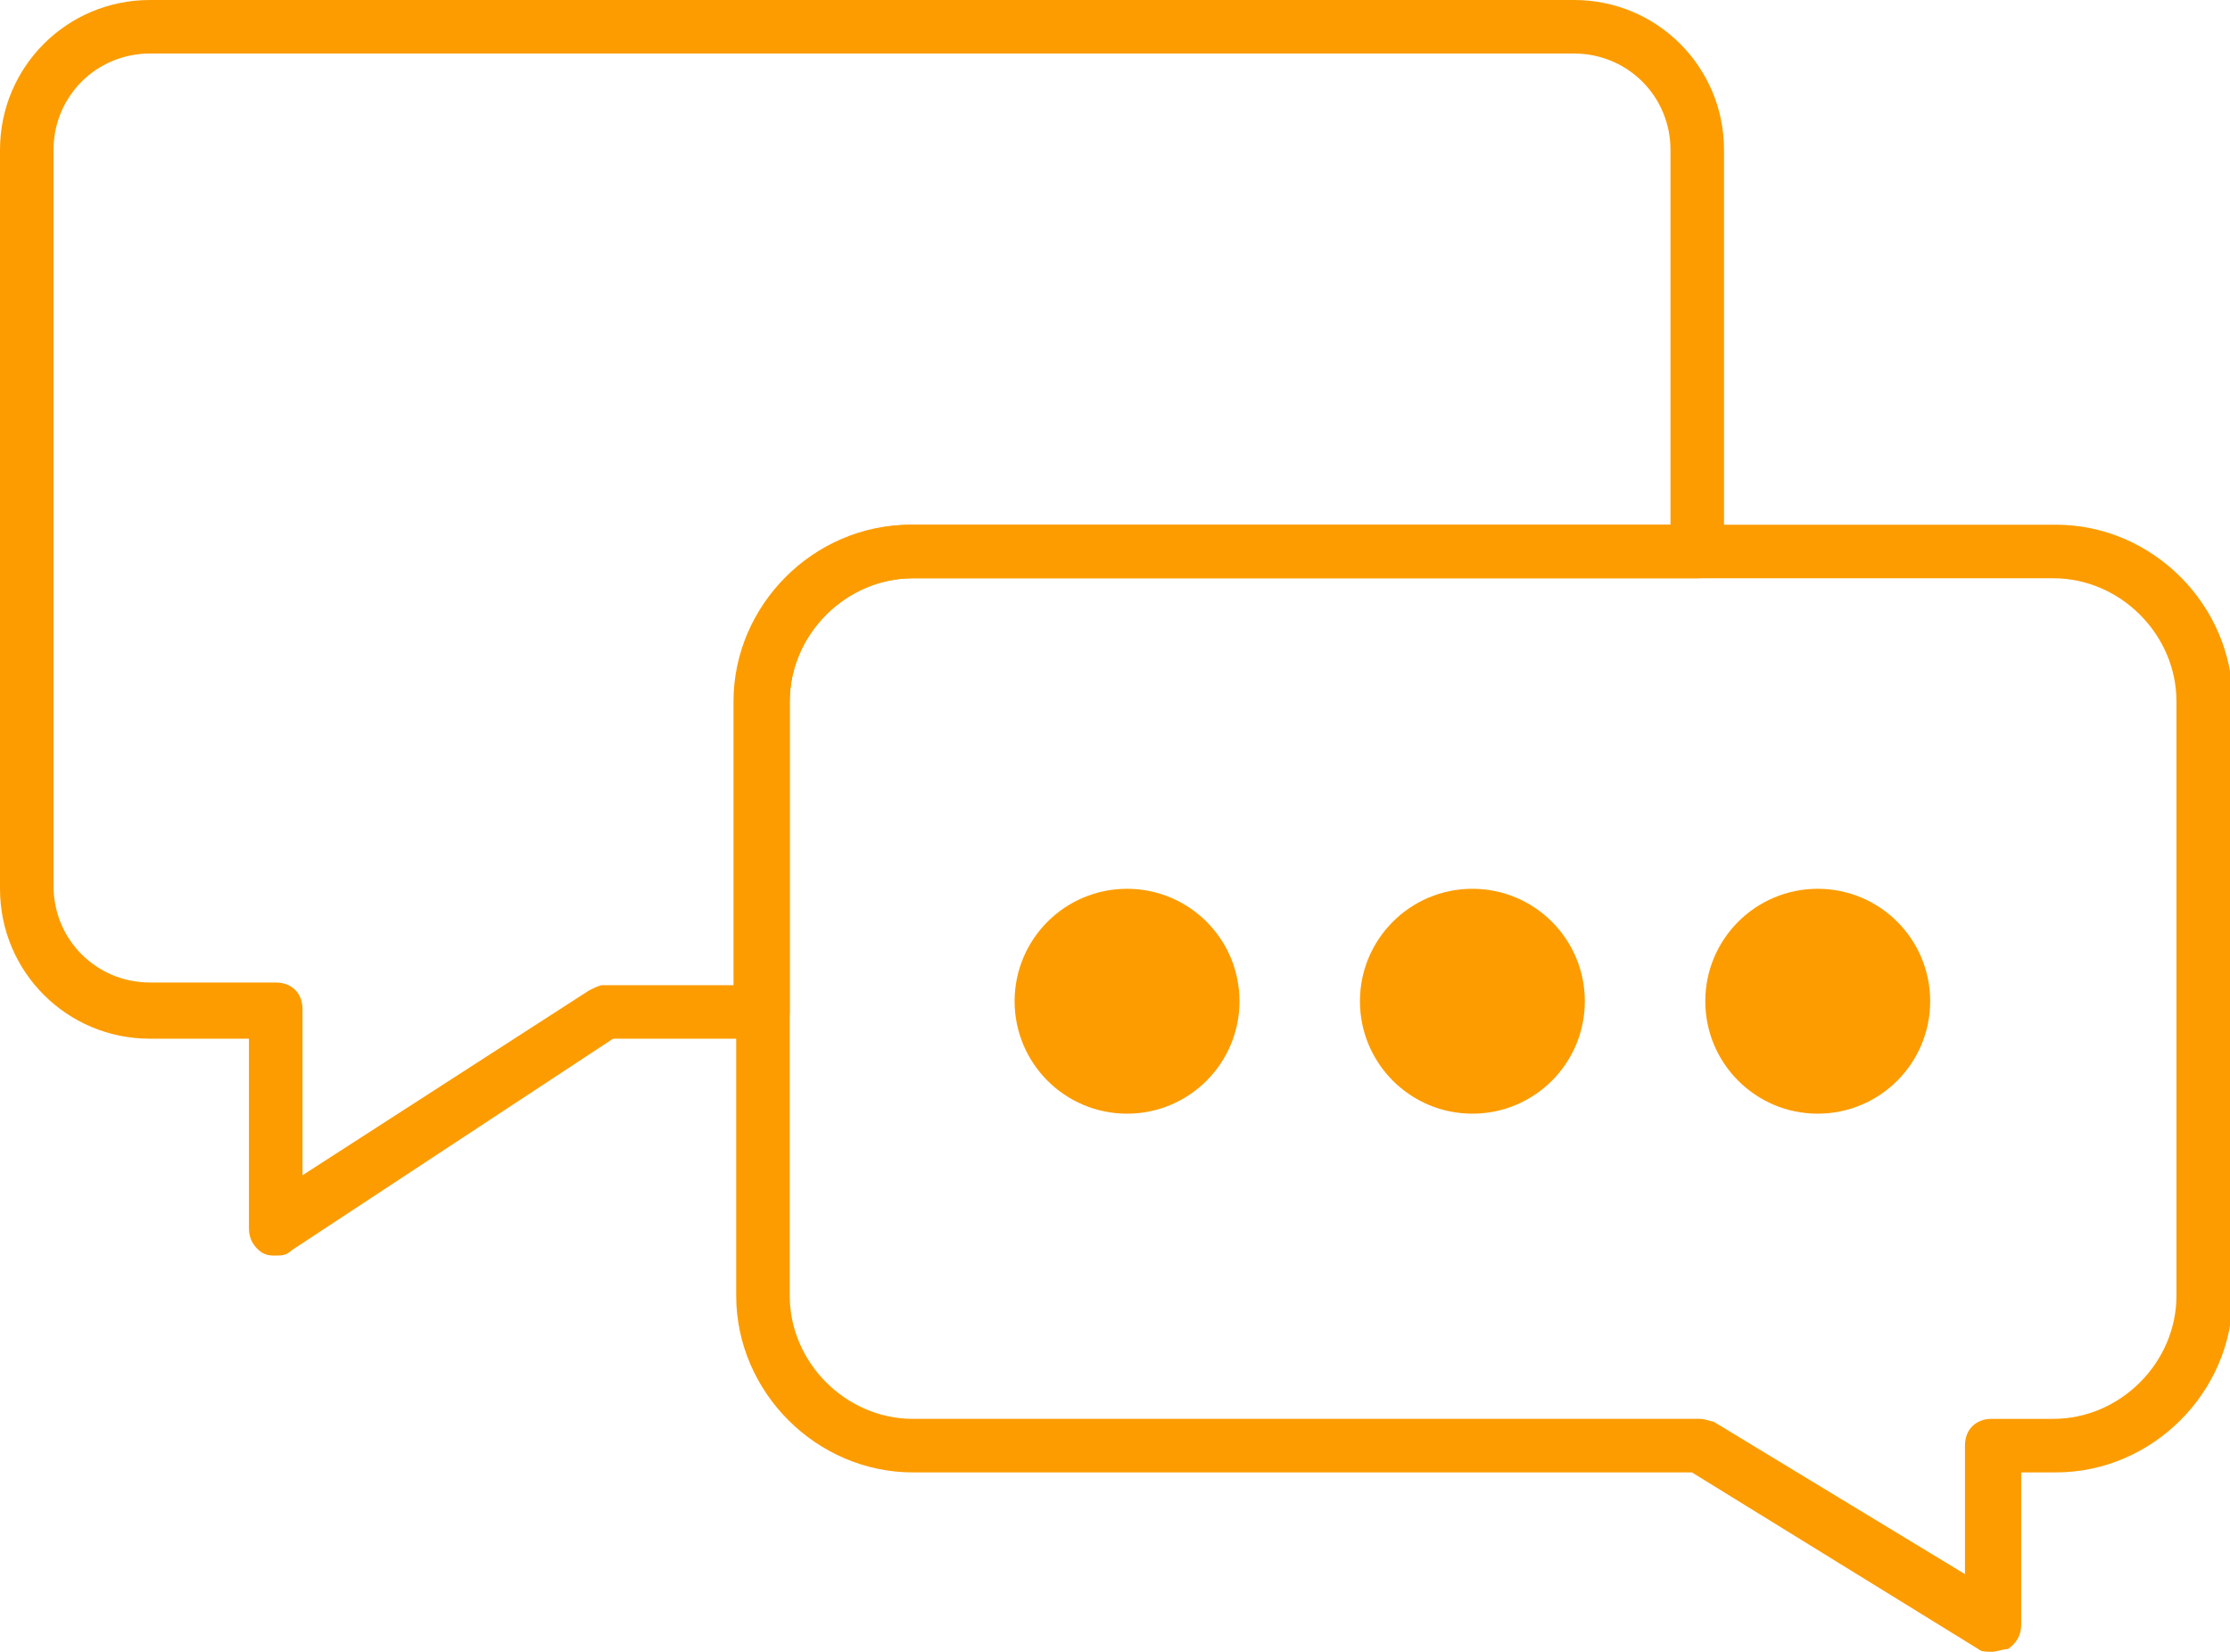
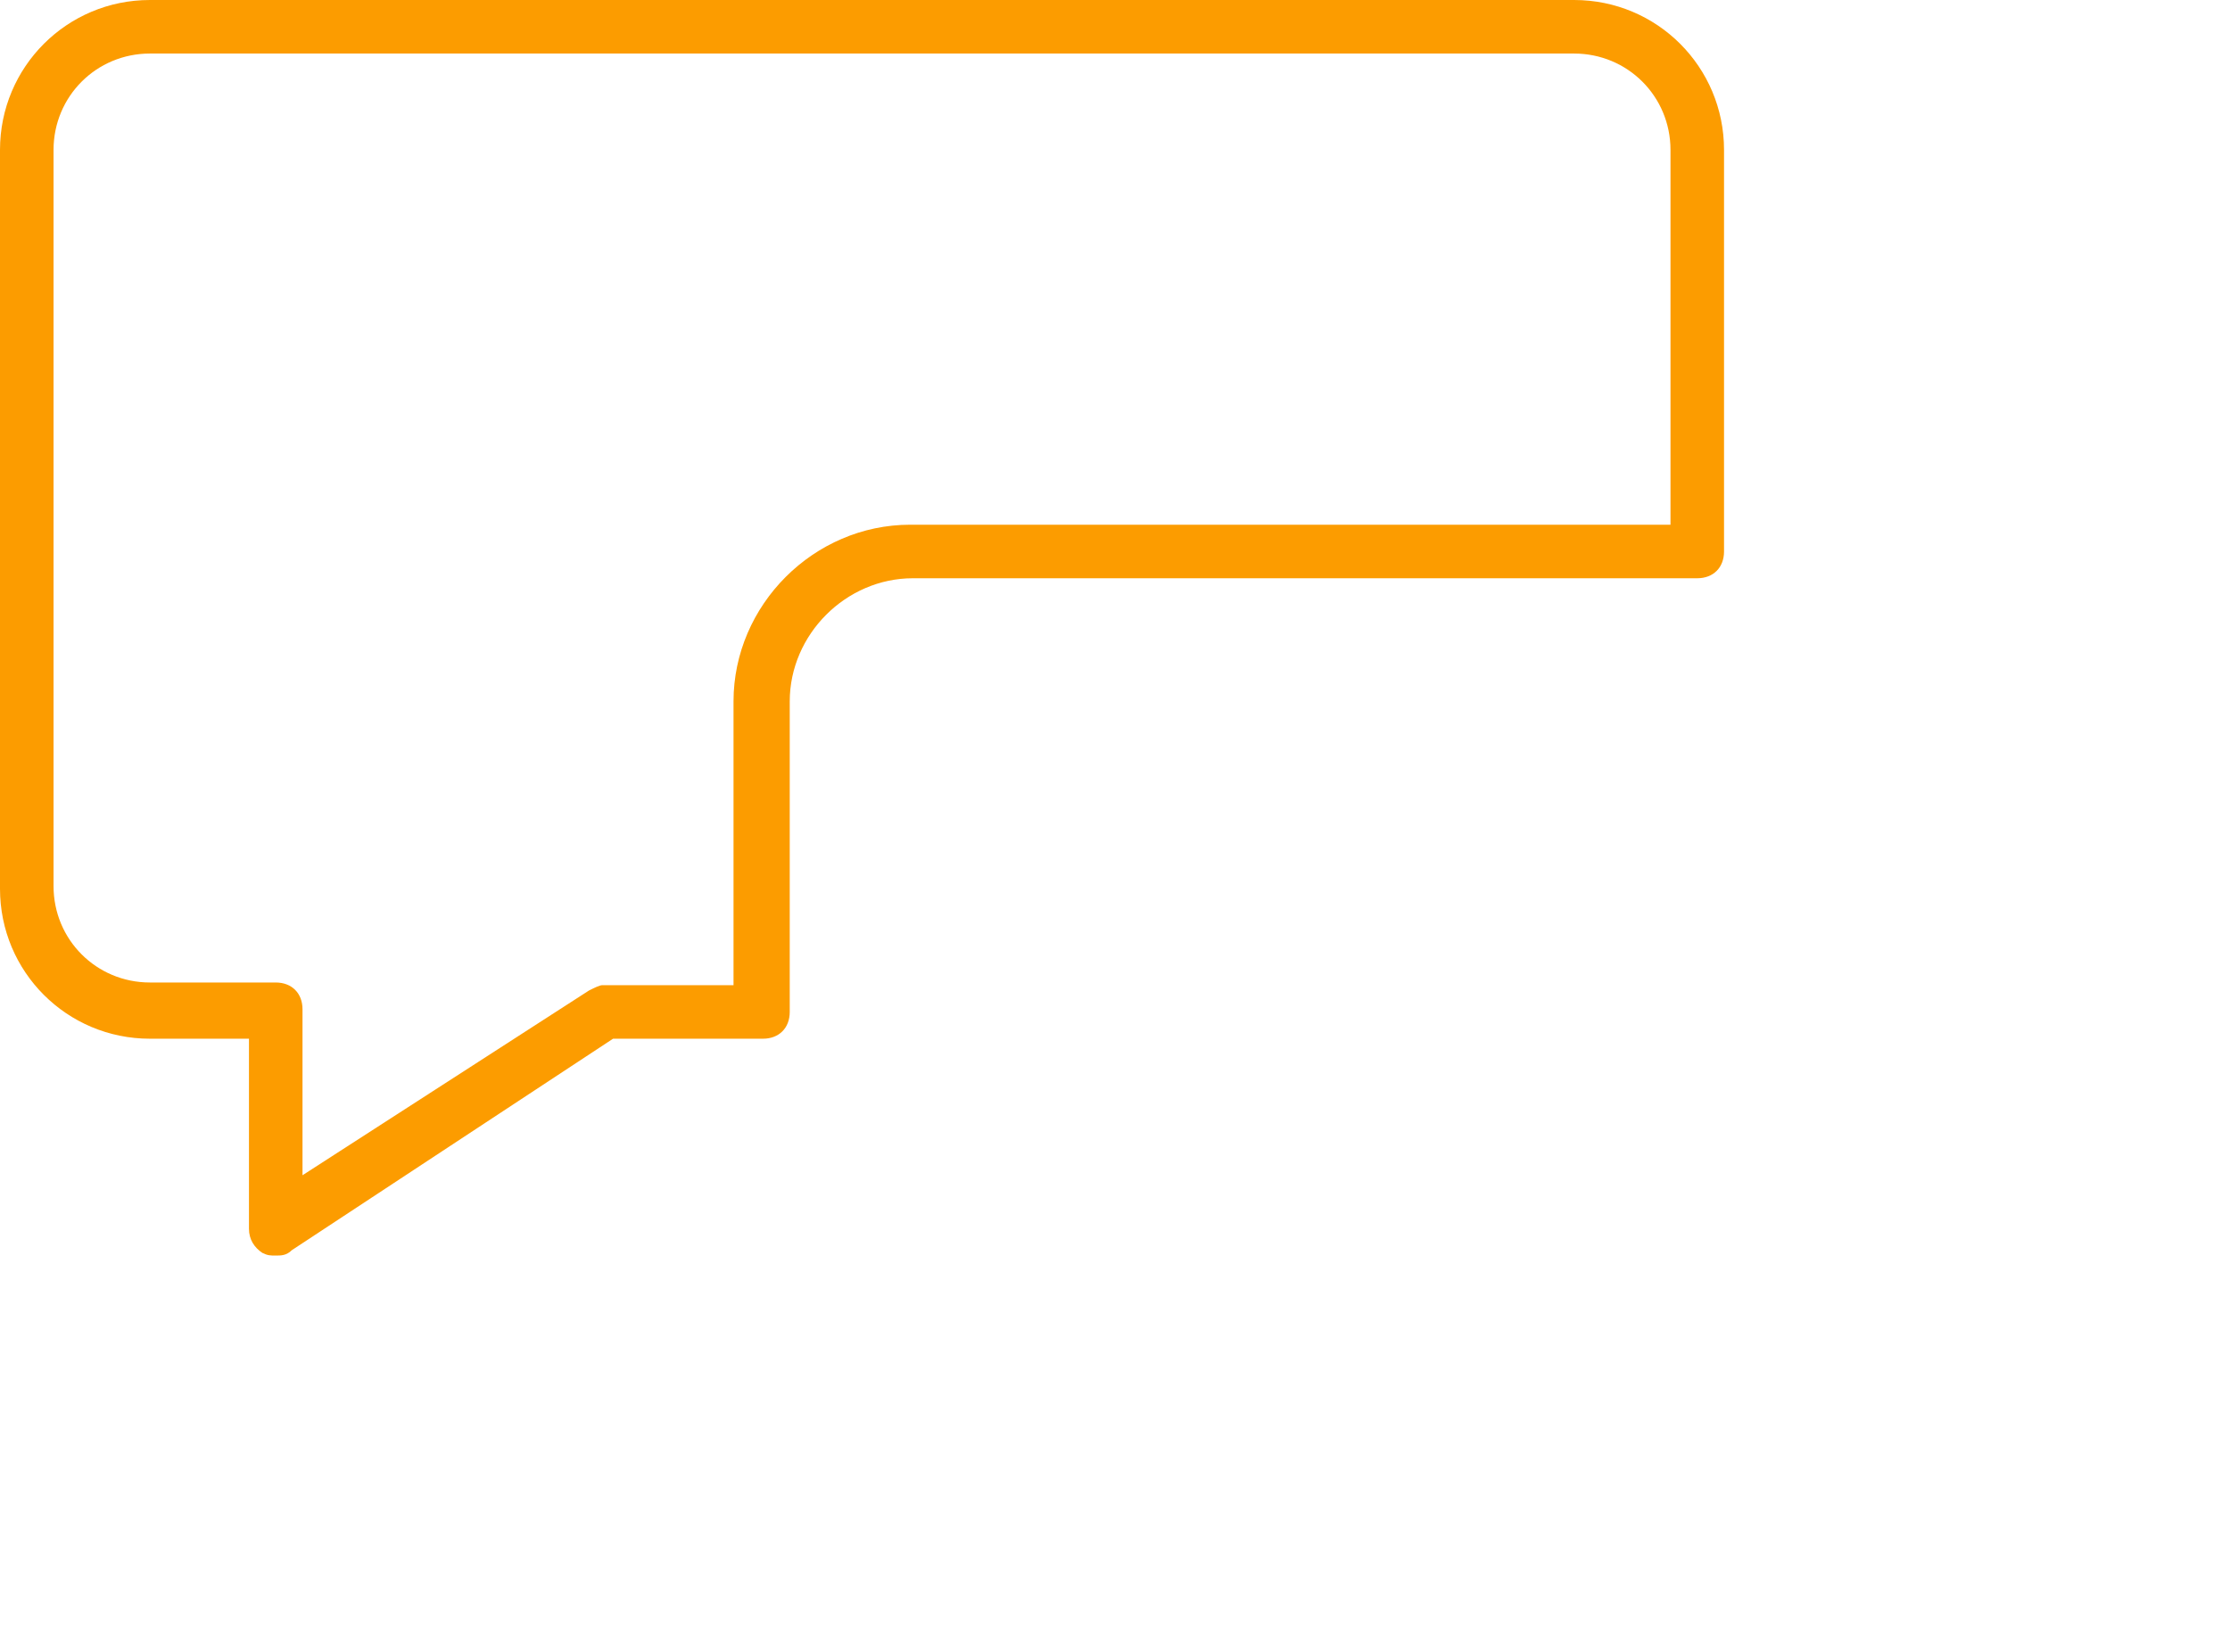
<svg xmlns="http://www.w3.org/2000/svg" version="1.1" id="Layer_1" x="0px" y="0px" viewBox="0 0 83.3 61.7" style="enable-background:new 0 0 83.3 61.7;" xml:space="preserve">
  <style type="text/css">
	.st0{fill:#FC9C00;}
</style>
  <g id="XMLID_136_">
    <path id="XMLID_185_" class="st0" d="M10.3,46.9c-0.2,0-0.3,0-0.5-0.1c-0.3-0.2-0.5-0.5-0.5-0.9v-7.1H5.6c-3.1,0-5.6-2.5-5.6-5.6   V5.6C0,2.5,2.5,0,5.6,0h53.2c3.1,0,5.6,2.5,5.6,5.6v15c0,0.6-0.4,1-1,1H34.1c-2.5,0-4.6,2.1-4.6,4.6v11.6c0,0.6-0.4,1-1,1h-5.6   l-12,7.9C10.7,46.9,10.5,46.9,10.3,46.9z M5.6,2C3.6,2,2,3.6,2,5.6v27.5c0,2,1.6,3.6,3.6,3.6h4.7c0.6,0,1,0.4,1,1v6.2L22,37   c0.2-0.1,0.4-0.2,0.5-0.2h4.9V26.2c0-3.6,3-6.6,6.6-6.6h28.4v-14c0-2-1.6-3.6-3.6-3.6H5.6z" />
  </g>
  <g id="XMLID_135_">
-     <path id="XMLID_182_" class="st0" d="M74.4,61.7c-0.2,0-0.4,0-0.5-0.1L63.2,55H34.1c-3.6,0-6.6-3-6.6-6.6V26.2c0-3.6,3-6.6,6.6-6.6   h42.7c3.6,0,6.6,3,6.6,6.6v22.2c0,3.6-3,6.6-6.6,6.6h-1.3v5.7c0,0.4-0.2,0.7-0.5,0.9C74.8,61.6,74.6,61.7,74.4,61.7z M34.1,21.6   c-2.5,0-4.6,2.1-4.6,4.6v22.2c0,2.5,2.1,4.6,4.6,4.6h29.4c0.2,0,0.4,0.1,0.5,0.1l9.4,5.7V54c0-0.6,0.4-1,1-1h2.3   c2.5,0,4.6-2.1,4.6-4.6V26.2c0-2.5-2.1-4.6-4.6-4.6H34.1z" />
-   </g>
+     </g>
  <g id="XMLID_131_">
    <g id="XMLID_134_">
-       <circle id="XMLID_60_" class="st0" cx="42.1" cy="37.4" r="4.2" />
-     </g>
+       </g>
    <g id="XMLID_133_">
-       <circle id="XMLID_61_" class="st0" cx="55" cy="37.4" r="4.2" />
-     </g>
+       </g>
    <g id="XMLID_132_">
-       <circle id="XMLID_62_" class="st0" cx="67.9" cy="37.4" r="4.2" />
-     </g>
+       </g>
  </g>
</svg>